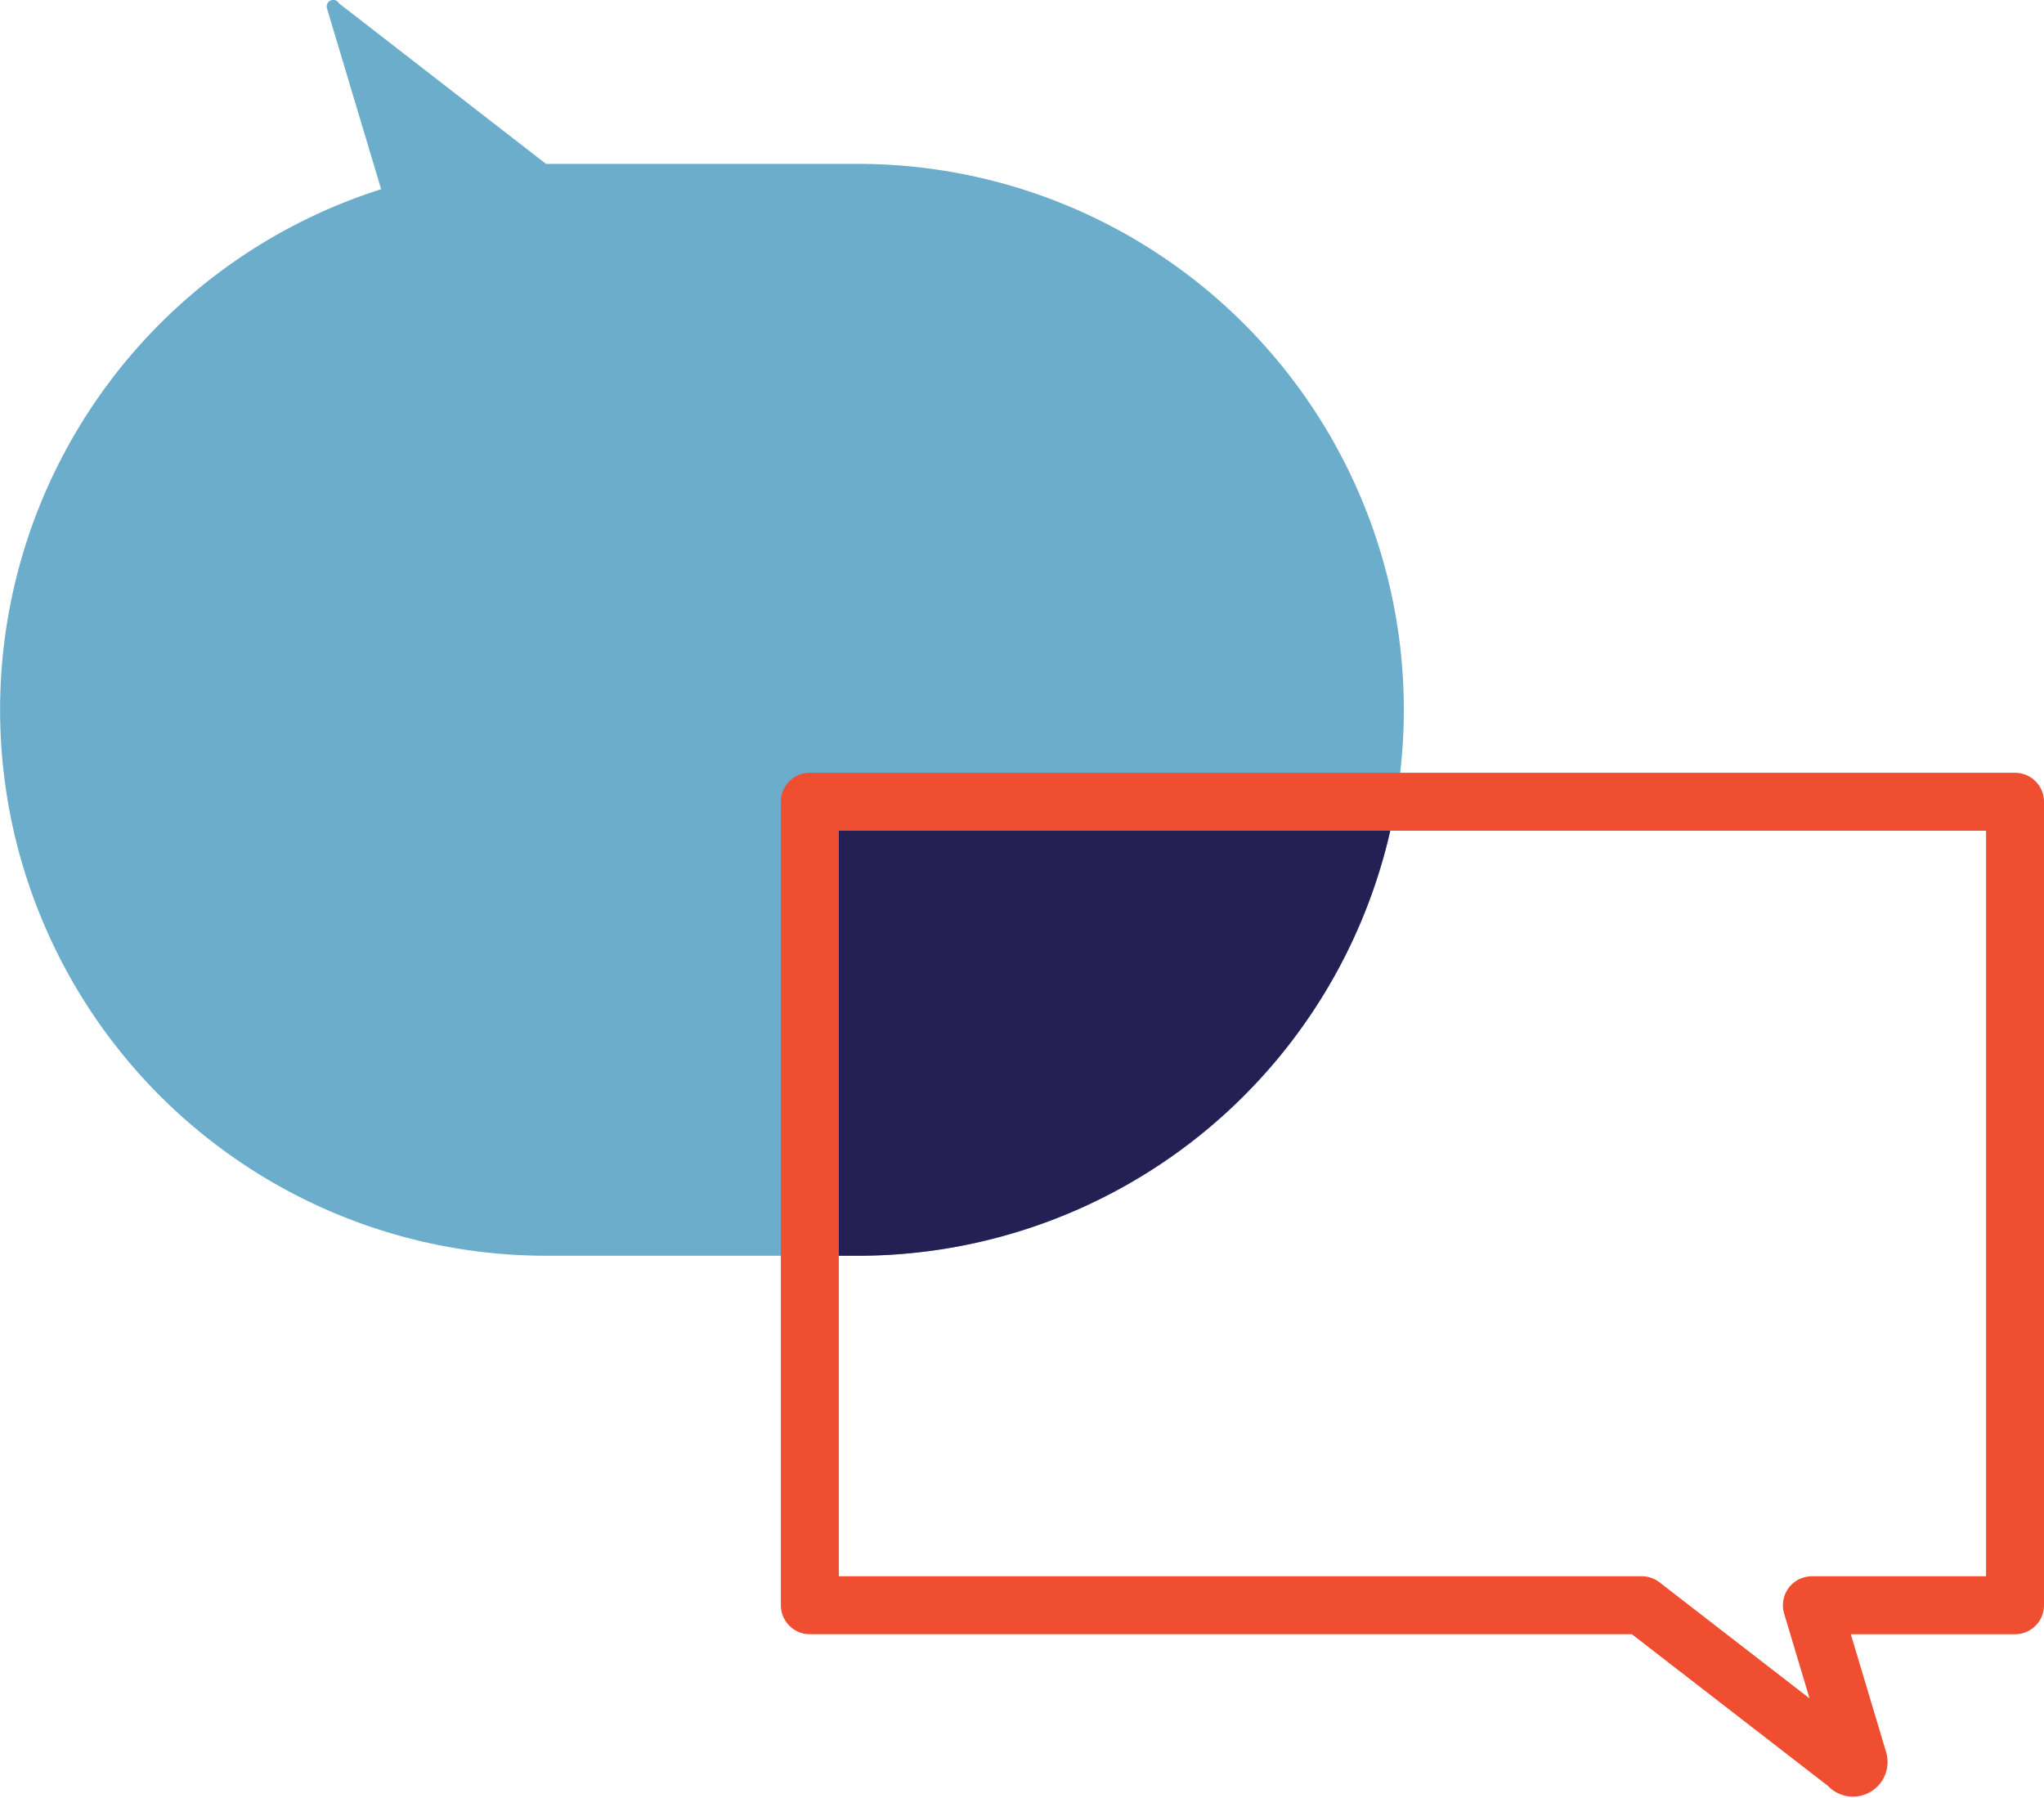
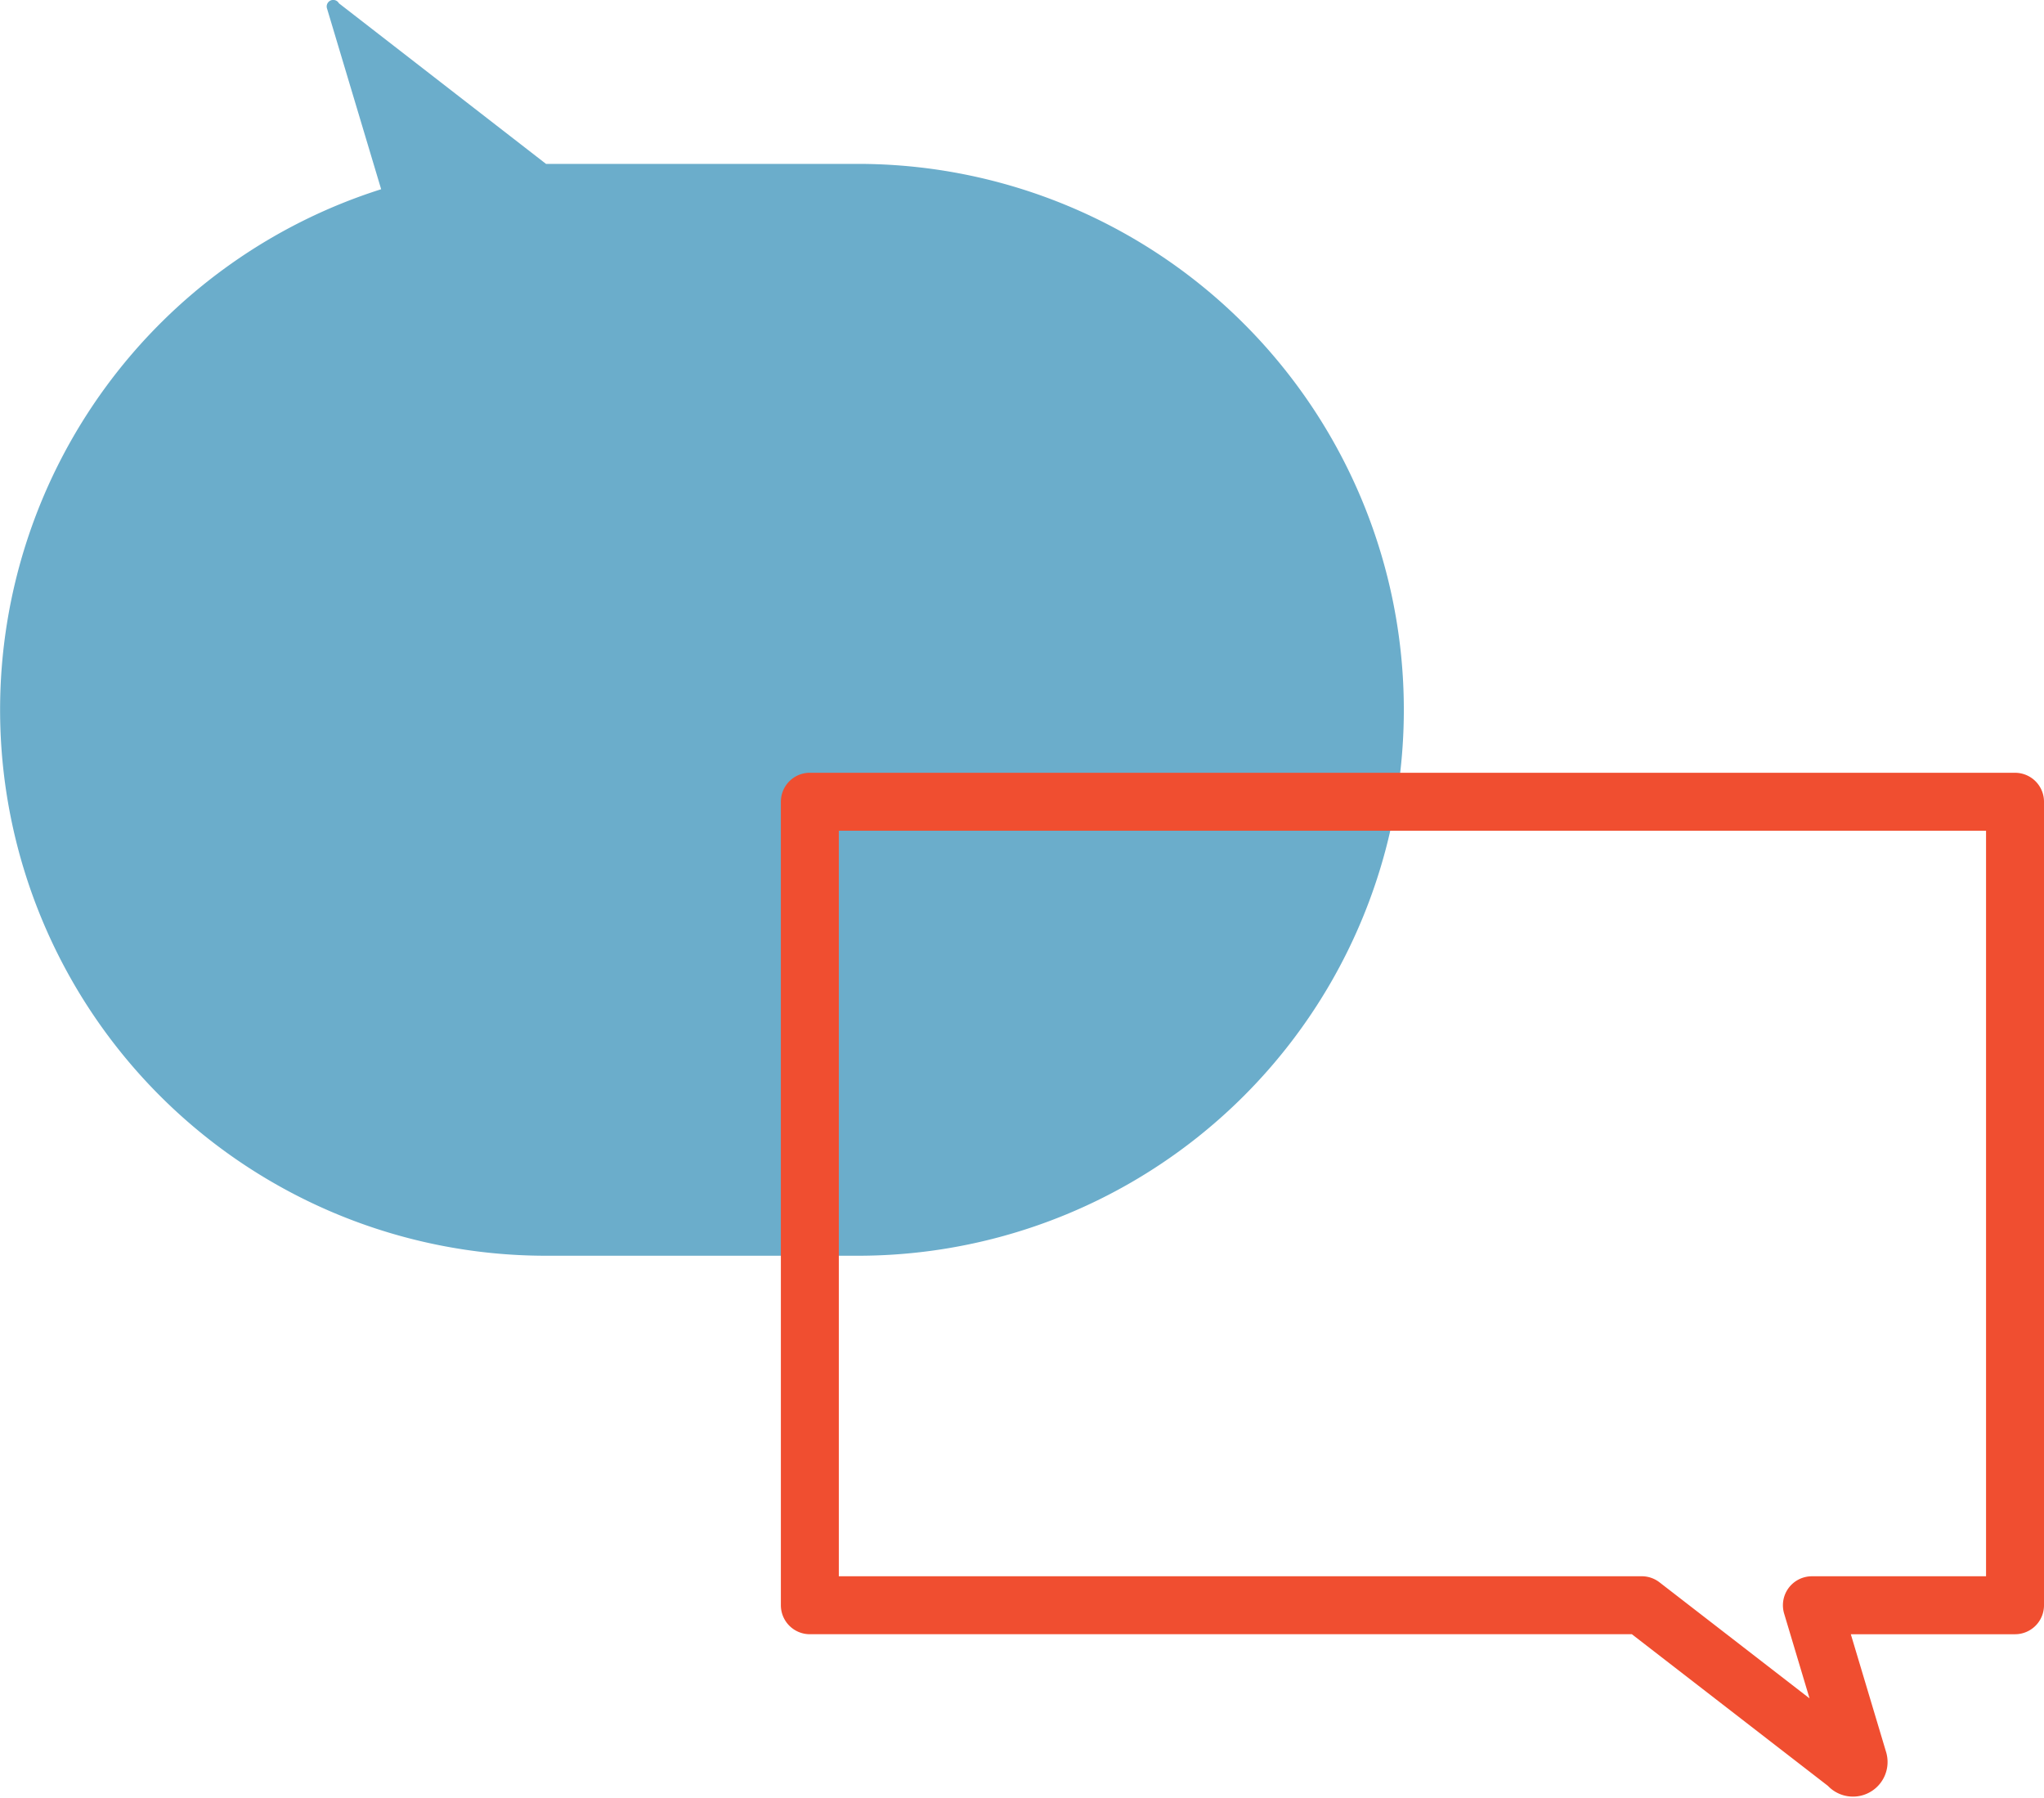
<svg xmlns="http://www.w3.org/2000/svg" width="105.806" height="93.048" viewBox="0 0 105.806 93.048">
  <g data-name="Group 1167">
    <path data-name="Path 62" d="M-278 1153.507h-16.147a28.258 28.258 0 0 1-28.258-28.258 28.27 28.27 0 0 1 19.725-26.946l-2.805-9.365a.338.338 0 0 1 .62-.259l10.719 8.312H-278a28.258 28.258 0 0 1 28.258 28.258A28.258 28.258 0 0 1-278 1153.507z" transform="translate(322.41 -1088.508)" style="fill:#6badcb" />
-     <path data-name="Intersection 1" d="M-4022.079-13418v-23.5h30.343a28.268 28.268 0 0 1-27.859 23.5z" transform="translate(4064 13483)" style="fill:#242054" />
    <path data-name="Path 63" d="M-294.075 819.693v41.59h-10.515l2.408 8.04a.291.291 0 0 1-.532.222l-10.683-8.263h-43.063v-41.59z" transform="translate(398.381 -778.193)" style="fill:none;stroke:#f04e30;stroke-linecap:round;stroke-linejoin:round;stroke-width:3px" />
  </g>
</svg>